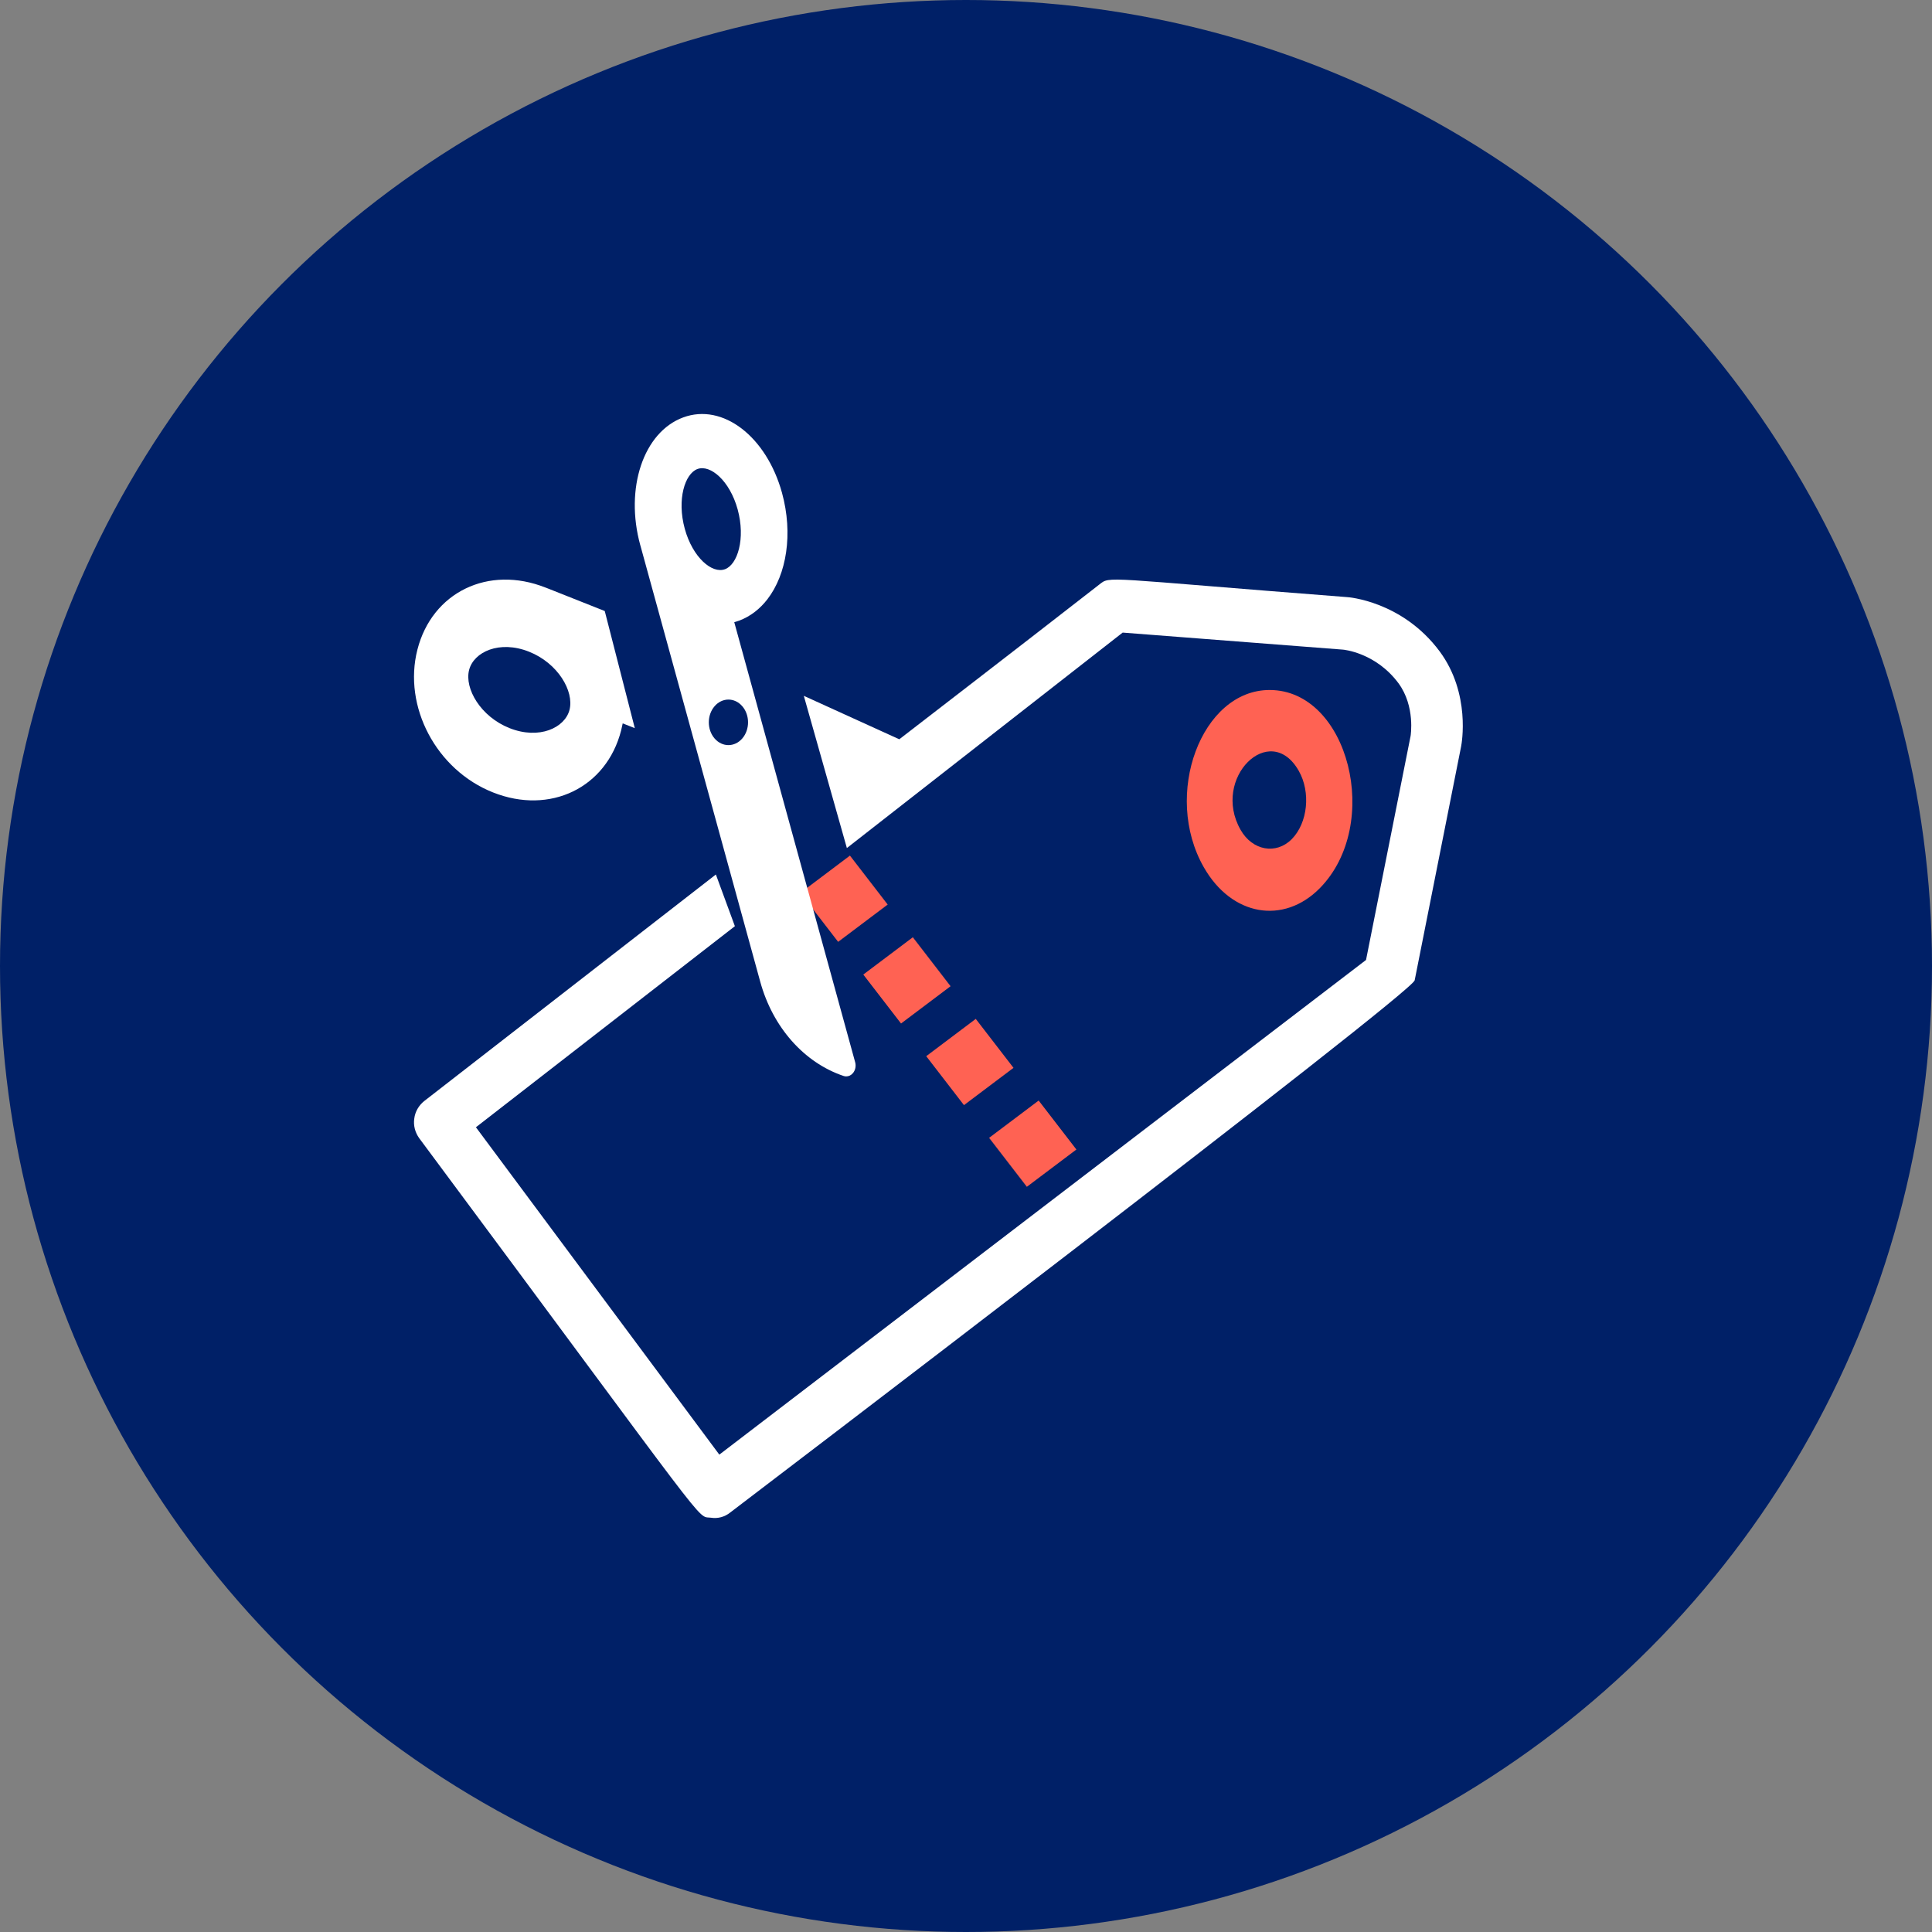
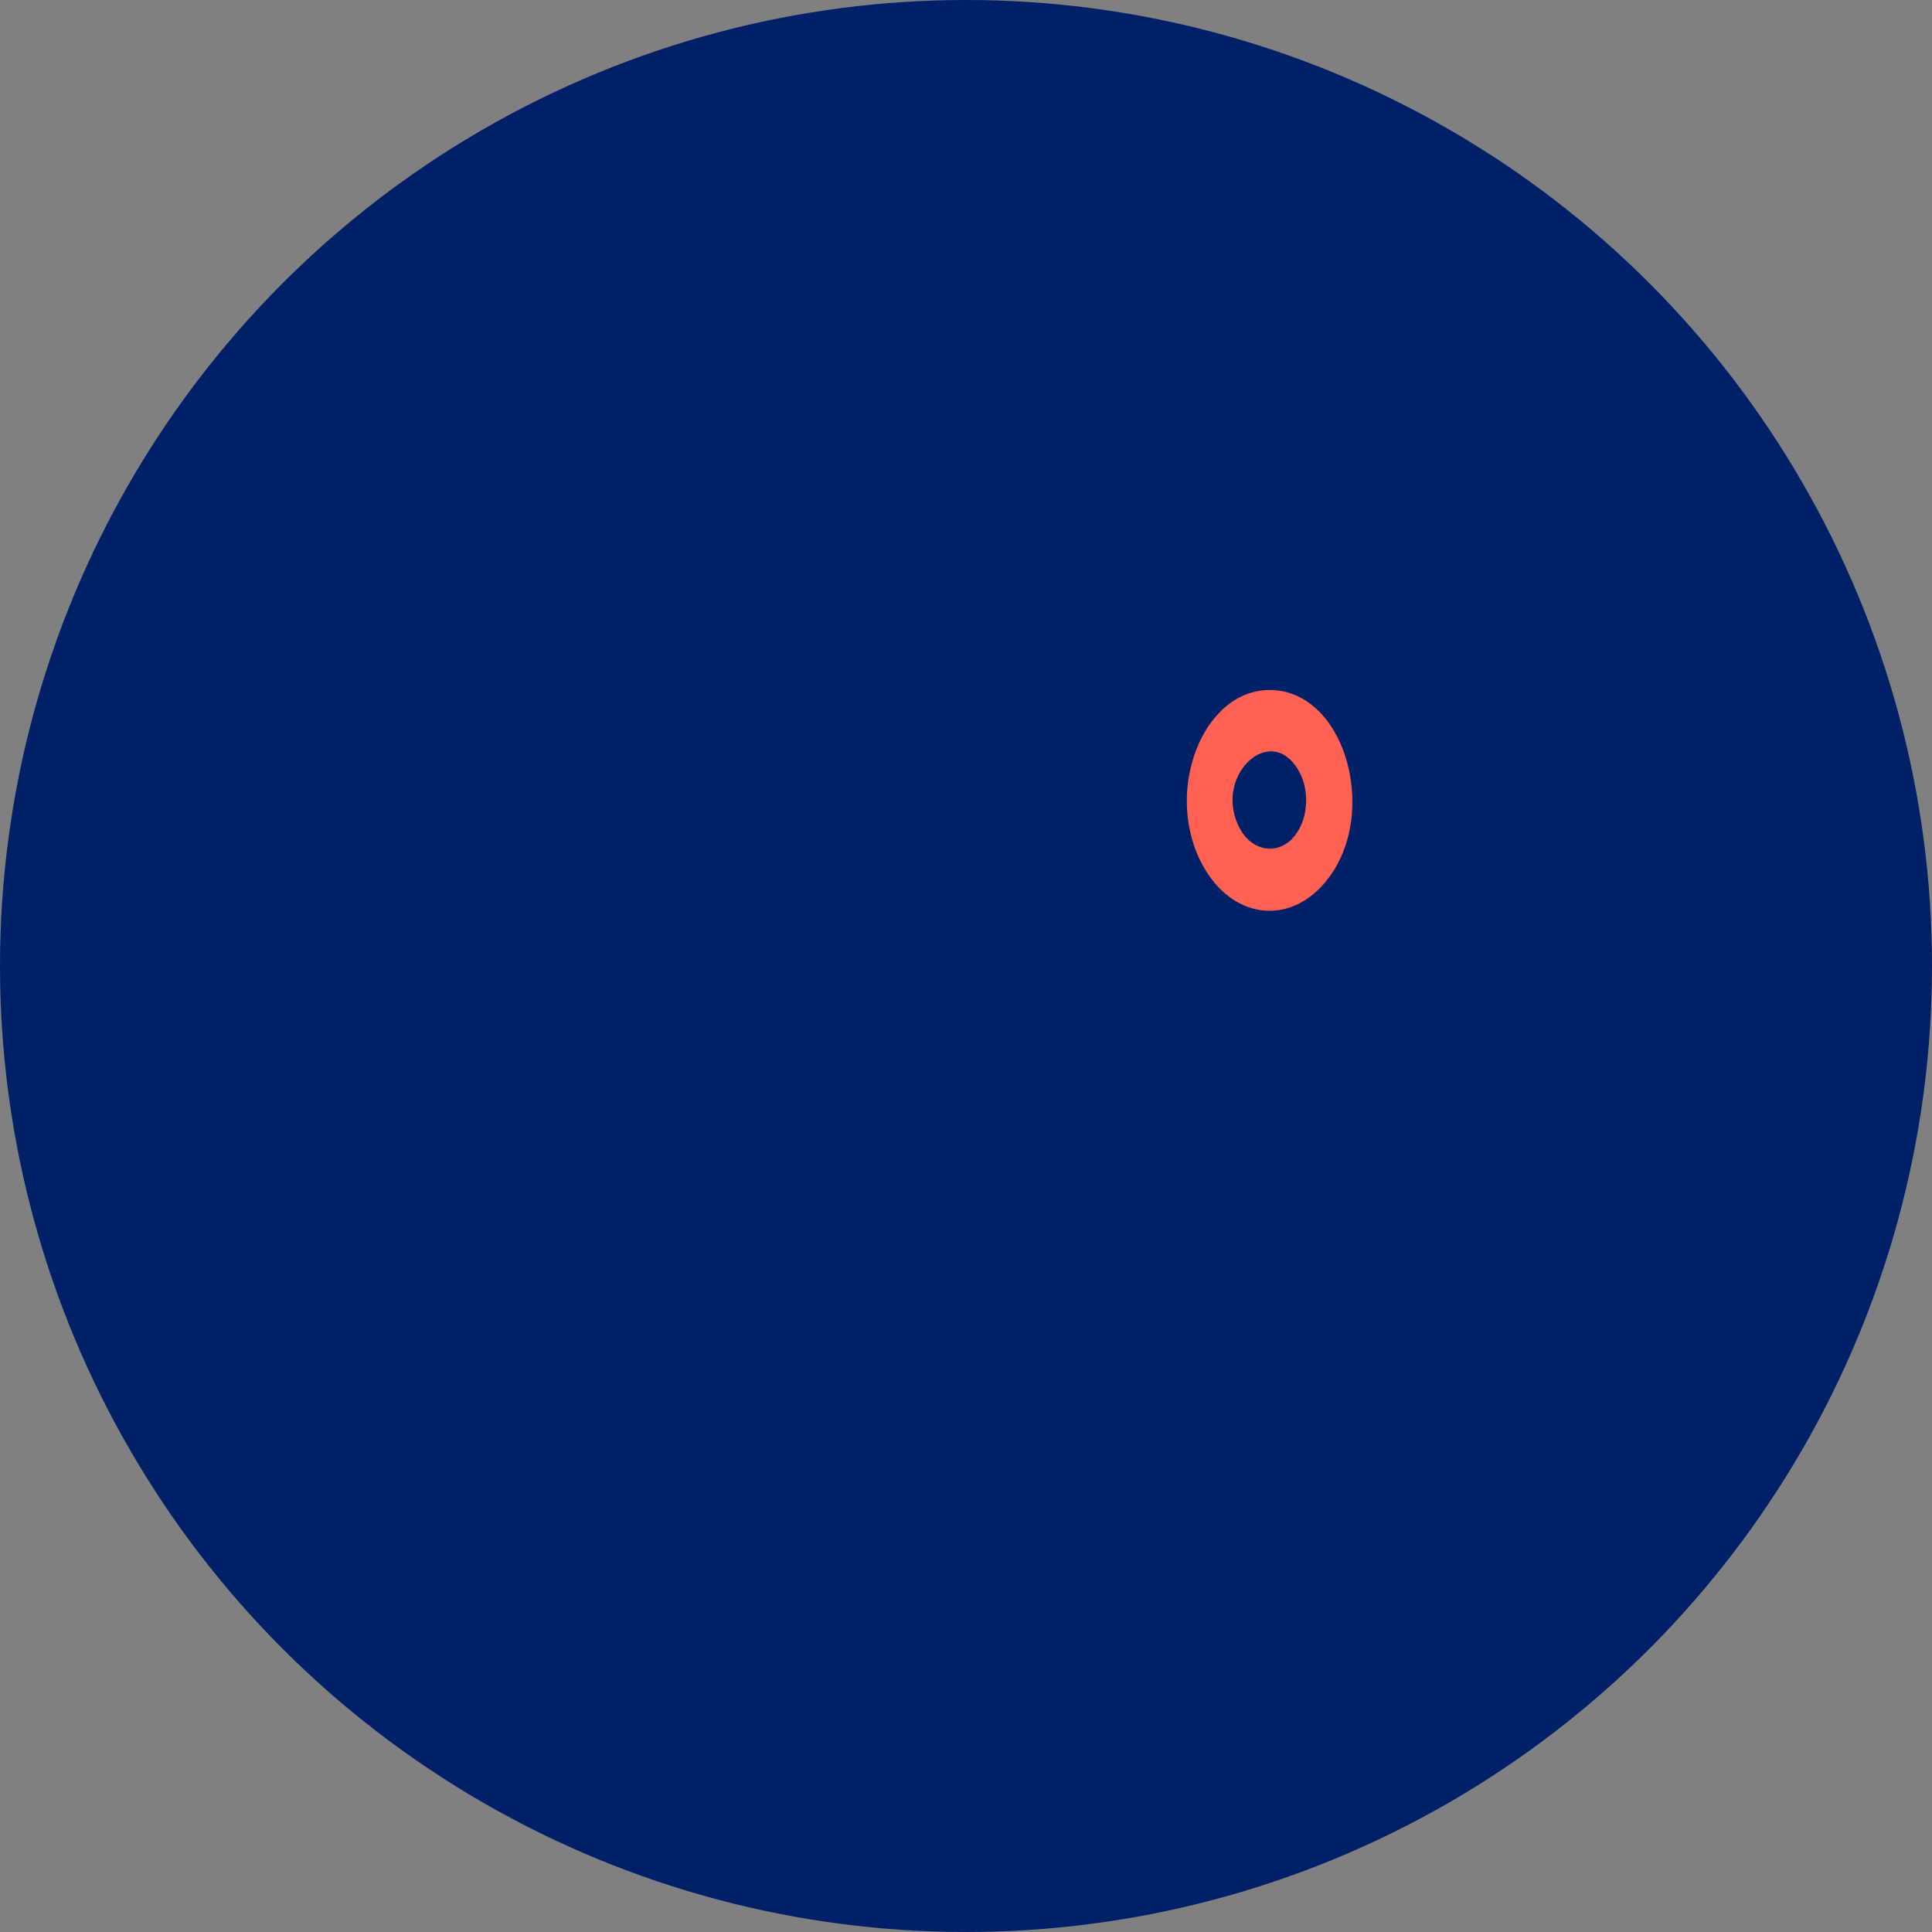
<svg xmlns="http://www.w3.org/2000/svg" width="56" height="56" viewBox="0 0 56 56" fill="none">
  <rect x="0" y="0" width="56" height="56" fill="#808080" stroke="none" />
  <circle cx="28" cy="28" r="28" fill="#002067" />
-   <path d="M36.8 20C34.826 20 33.692 23.033 34.892 25.136C35.704 26.562 37.209 26.804 38.254 25.746C40.075 23.897 39.09 20 36.801 20H36.8ZM37.442 24.323C36.988 24.781 36.3 24.655 35.959 24.053C35.104 22.555 36.812 20.879 37.645 22.343C37.998 22.963 37.907 23.852 37.442 24.323Z" fill="#FF6253" />
-   <path d="M29.764 34.4L28.67 32.981L30.106 31.9L31.2 33.319L29.764 34.4ZM27.941 32.033L26.847 30.614L28.283 29.533L29.377 30.952L27.941 32.033ZM26.117 29.667L25.023 28.248L26.459 27.167L27.553 28.586L26.117 29.667ZM24.294 27.3L23.2 25.881L24.636 24.8L25.73 26.219L24.294 27.3Z" fill="#FF6253" />
-   <path d="M18.049 20.967L18.4 21.106L17.529 17.711L15.818 17.032C15.818 17.032 15.813 17.031 15.812 17.031C14.156 16.374 12.525 17.165 12.099 18.829C11.676 20.482 12.648 22.318 14.291 22.969C15.947 23.626 17.578 22.835 18.004 21.171C18.021 21.105 18.036 21.037 18.049 20.969V20.967ZM16.508 20.575C16.373 21.098 15.627 21.445 14.769 21.105C13.932 20.773 13.459 19.959 13.597 19.42C13.732 18.895 14.478 18.549 15.335 18.89C16.171 19.222 16.645 20.034 16.508 20.575Z" fill="white" />
-   <path d="M18.563 15.815L22.036 28.456C22.399 29.776 23.305 30.801 24.451 31.187C24.476 31.196 24.502 31.2 24.528 31.2C24.601 31.2 24.671 31.167 24.723 31.104C24.793 31.021 24.818 30.899 24.787 30.788L21.283 18.035C21.33 18.022 21.376 18.007 21.423 17.99C21.747 17.87 22.022 17.655 22.242 17.372C22.802 16.648 22.992 15.473 22.667 14.286C22.217 12.653 20.95 11.675 19.803 12.099C18.649 12.525 18.106 14.157 18.559 15.803C18.559 15.806 18.562 15.809 18.562 15.813L18.563 15.815ZM21.516 20.471C21.738 20.728 21.738 21.146 21.516 21.404C21.294 21.662 20.934 21.662 20.712 21.404C20.49 21.146 20.49 20.728 20.712 20.471C20.934 20.213 21.294 20.213 21.516 20.471ZM20.216 13.595C20.588 13.457 21.151 13.93 21.381 14.764C21.615 15.62 21.376 16.366 21.014 16.499C20.64 16.638 20.079 16.162 19.849 15.329C19.614 14.473 19.854 13.728 20.216 13.595Z" fill="white" />
-   <path d="M42.352 21.632L41.005 28.415C40.925 28.801 21.159 43.846 21.159 43.846C21.005 43.967 20.812 44.024 20.603 43.991C20.17 43.934 20.789 44.611 12.151 32.991C12.033 32.826 11.978 32.625 12.008 32.422C12.033 32.219 12.139 32.043 12.293 31.917L20.75 25.348L21.301 26.846L13.795 32.674L20.85 42.163L39.595 27.825L40.887 21.332C40.887 21.332 41.029 20.473 40.535 19.803C39.873 18.912 38.934 18.83 38.928 18.83L32.541 18.336L24.547 24.581L23.299 20.169L26.063 21.427H26.068C27.194 20.555 28.993 19.177 31.861 16.945C32.196 16.686 31.899 16.755 39.026 17.306C39.082 17.306 40.646 17.426 41.728 18.879C42.637 20.105 42.365 21.567 42.352 21.629V21.632Z" fill="white" />
+   <path d="M36.8 20C34.826 20 33.692 23.033 34.892 25.136C35.704 26.562 37.209 26.804 38.254 25.746C40.075 23.897 39.09 20 36.801 20H36.8M37.442 24.323C36.988 24.781 36.3 24.655 35.959 24.053C35.104 22.555 36.812 20.879 37.645 22.343C37.998 22.963 37.907 23.852 37.442 24.323Z" fill="#FF6253" />
</svg>